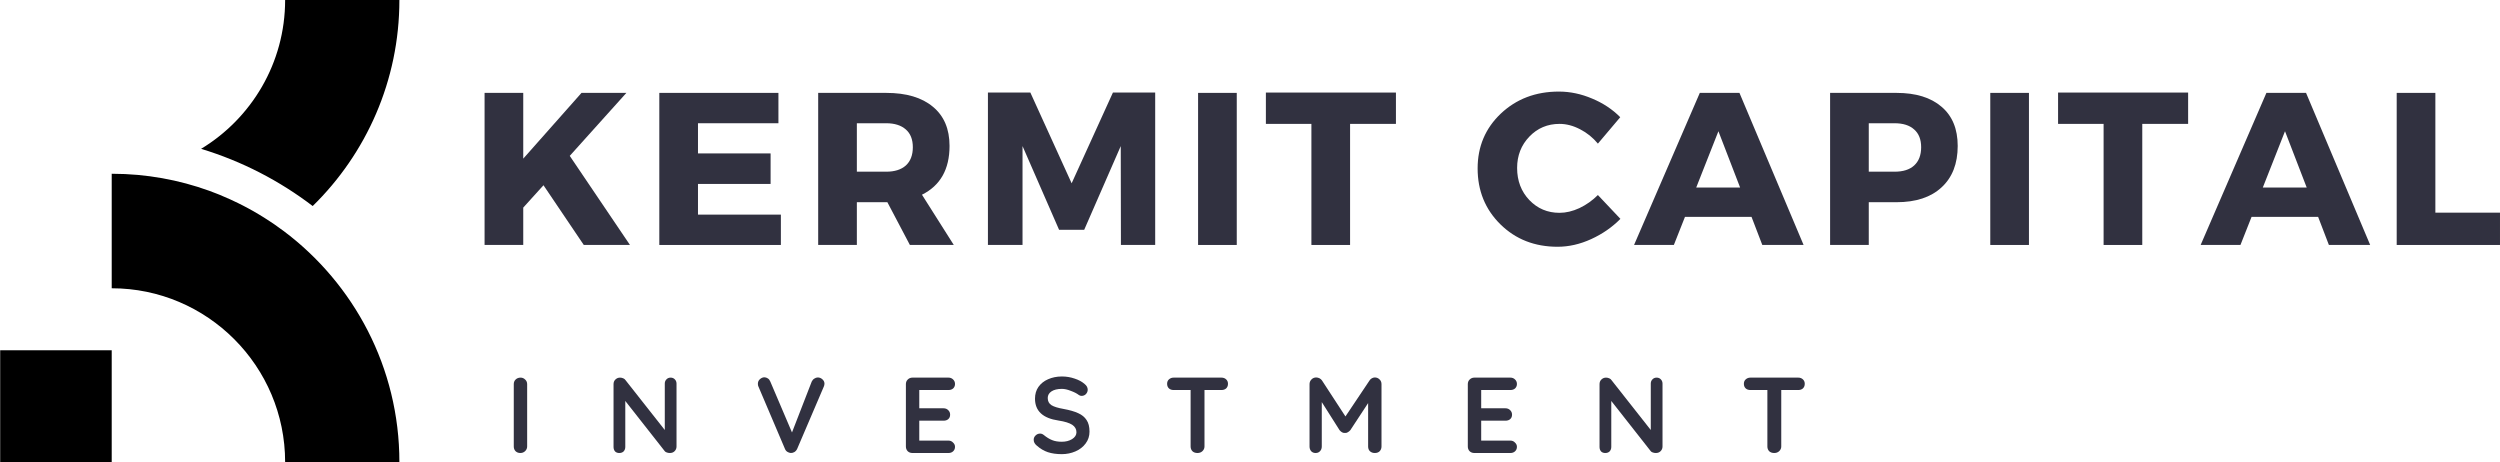
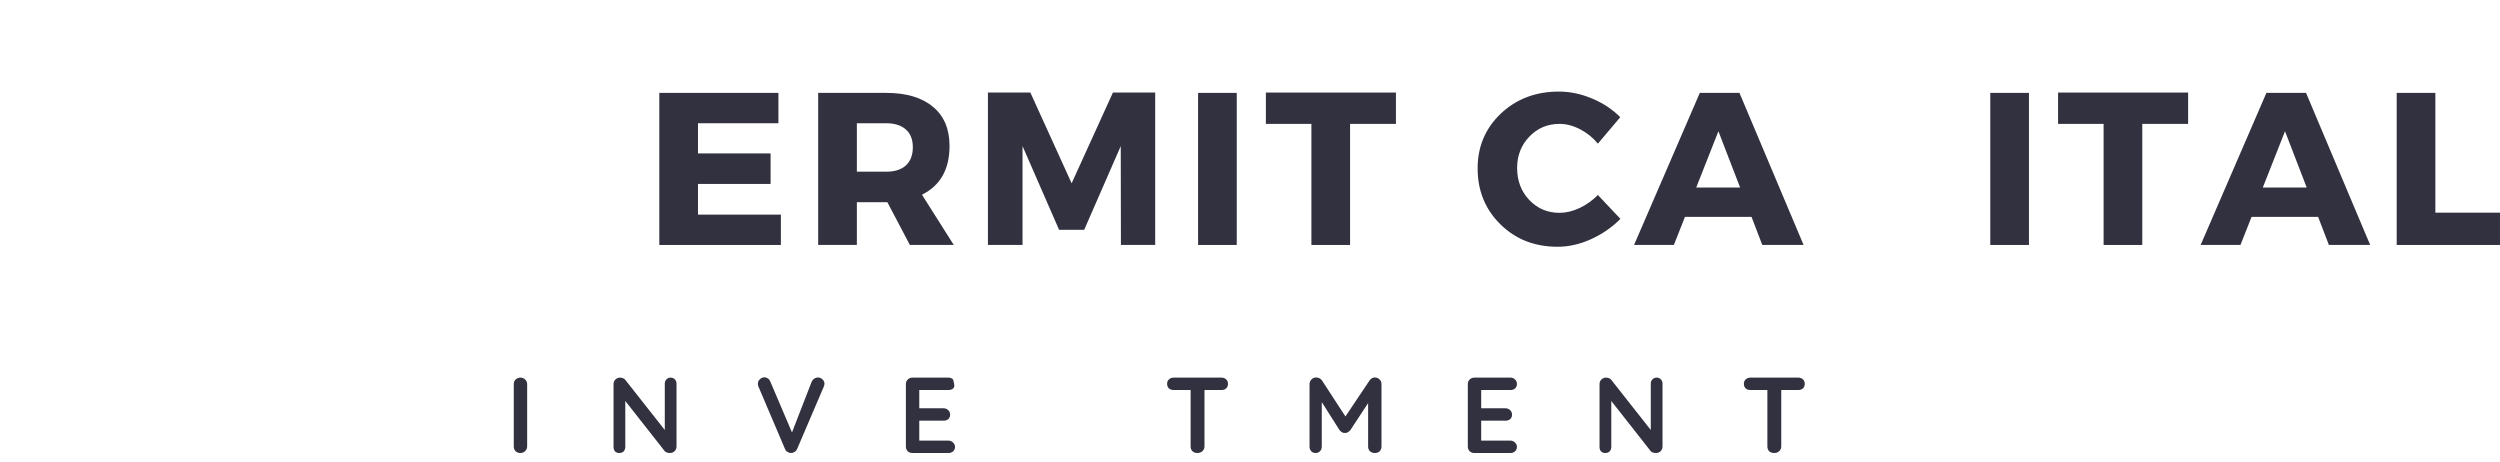
<svg xmlns="http://www.w3.org/2000/svg" zoomAndPan="magnify" preserveAspectRatio="xMidYMid meet" version="1.0" viewBox="64.17 157.33 239.39 44.25">
  <defs>
    <g />
    <clipPath id="5ae0288c66">
      <path d="M 64.172 157.328 L 102.422 157.328 L 102.422 201.578 L 64.172 201.578 Z M 64.172 157.328 " clip-rule="nonzero" />
    </clipPath>
  </defs>
  <g fill="#313140" fill-opacity="1">
    <g transform="translate(112.586, 200.708)">
      <g>
        <path d="M 2.062 -0.625 C 2.062 -0.445 1.992 -0.297 1.859 -0.172 C 1.734 -0.055 1.582 0 1.406 0 C 1.227 0 1.078 -0.055 0.953 -0.172 C 0.836 -0.297 0.781 -0.445 0.781 -0.625 L 0.781 -6.594 C 0.781 -6.77 0.836 -6.914 0.953 -7.031 C 1.078 -7.156 1.238 -7.219 1.438 -7.219 C 1.602 -7.219 1.75 -7.156 1.875 -7.031 C 2 -6.914 2.062 -6.77 2.062 -6.594 Z M 2.062 -0.625 " />
      </g>
    </g>
  </g>
  <g fill="#313140" fill-opacity="1">
    <g transform="translate(122.139, 200.708)">
      <g>
        <path d="M 6.25 -7.219 C 6.414 -7.219 6.551 -7.16 6.656 -7.047 C 6.758 -6.941 6.812 -6.805 6.812 -6.641 L 6.812 -0.625 C 6.812 -0.445 6.75 -0.297 6.625 -0.172 C 6.508 -0.055 6.359 0 6.172 0 C 6.078 0 5.984 -0.016 5.891 -0.047 C 5.797 -0.078 5.727 -0.117 5.688 -0.172 L 1.906 -4.984 L 1.906 -0.578 C 1.906 -0.41 1.852 -0.27 1.75 -0.156 C 1.645 -0.051 1.504 0 1.328 0 C 1.16 0 1.023 -0.051 0.922 -0.156 C 0.828 -0.27 0.781 -0.41 0.781 -0.578 L 0.781 -6.594 C 0.781 -6.77 0.836 -6.914 0.953 -7.031 C 1.078 -7.156 1.227 -7.219 1.406 -7.219 C 1.508 -7.219 1.609 -7.195 1.703 -7.156 C 1.805 -7.113 1.879 -7.055 1.922 -6.984 L 5.688 -2.203 L 5.688 -6.641 C 5.688 -6.805 5.738 -6.941 5.844 -7.047 C 5.945 -7.16 6.082 -7.219 6.25 -7.219 Z M 6.25 -7.219 " />
      </g>
    </g>
  </g>
  <g fill="#313140" fill-opacity="1">
    <g transform="translate(136.43, 200.708)">
      <g>
        <path d="M 6.047 -7.234 C 6.211 -7.234 6.359 -7.176 6.484 -7.062 C 6.617 -6.945 6.688 -6.805 6.688 -6.641 C 6.688 -6.547 6.664 -6.453 6.625 -6.359 L 4.078 -0.406 C 4.016 -0.27 3.926 -0.164 3.812 -0.094 C 3.707 -0.031 3.594 0 3.469 0 C 3.352 -0.008 3.242 -0.047 3.141 -0.109 C 3.035 -0.172 2.957 -0.266 2.906 -0.391 L 0.359 -6.375 C 0.328 -6.438 0.312 -6.52 0.312 -6.625 C 0.312 -6.812 0.379 -6.961 0.516 -7.078 C 0.648 -7.191 0.789 -7.25 0.938 -7.25 C 1.051 -7.25 1.16 -7.211 1.266 -7.141 C 1.367 -7.078 1.445 -6.977 1.5 -6.844 L 3.578 -1.969 L 5.469 -6.844 C 5.531 -6.969 5.613 -7.062 5.719 -7.125 C 5.82 -7.195 5.93 -7.234 6.047 -7.234 Z M 6.047 -7.234 " />
      </g>
    </g>
  </g>
  <g fill="#313140" fill-opacity="1">
    <g transform="translate(150.134, 200.708)">
      <g>
-         <path d="M 4.859 -1.188 C 5.035 -1.188 5.18 -1.125 5.297 -1 C 5.422 -0.883 5.484 -0.75 5.484 -0.594 C 5.484 -0.414 5.422 -0.27 5.297 -0.156 C 5.18 -0.051 5.035 0 4.859 0 L 1.406 0 C 1.227 0 1.078 -0.055 0.953 -0.172 C 0.836 -0.297 0.781 -0.445 0.781 -0.625 L 0.781 -6.594 C 0.781 -6.77 0.836 -6.914 0.953 -7.031 C 1.078 -7.156 1.227 -7.219 1.406 -7.219 L 4.859 -7.219 C 5.035 -7.219 5.18 -7.16 5.297 -7.047 C 5.422 -6.93 5.484 -6.785 5.484 -6.609 C 5.484 -6.441 5.426 -6.301 5.312 -6.188 C 5.195 -6.082 5.047 -6.031 4.859 -6.031 L 2.062 -6.031 L 2.062 -4.281 L 4.391 -4.281 C 4.566 -4.281 4.711 -4.223 4.828 -4.109 C 4.953 -3.992 5.016 -3.848 5.016 -3.672 C 5.016 -3.492 4.957 -3.352 4.844 -3.25 C 4.727 -3.145 4.578 -3.094 4.391 -3.094 L 2.062 -3.094 L 2.062 -1.188 Z M 4.859 -1.188 " />
+         <path d="M 4.859 -1.188 C 5.035 -1.188 5.18 -1.125 5.297 -1 C 5.422 -0.883 5.484 -0.75 5.484 -0.594 C 5.484 -0.414 5.422 -0.27 5.297 -0.156 C 5.18 -0.051 5.035 0 4.859 0 L 1.406 0 C 1.227 0 1.078 -0.055 0.953 -0.172 C 0.836 -0.297 0.781 -0.445 0.781 -0.625 L 0.781 -6.594 C 0.781 -6.77 0.836 -6.914 0.953 -7.031 C 1.078 -7.156 1.227 -7.219 1.406 -7.219 L 4.859 -7.219 C 5.035 -7.219 5.18 -7.16 5.297 -7.047 C 5.484 -6.441 5.426 -6.301 5.312 -6.188 C 5.195 -6.082 5.047 -6.031 4.859 -6.031 L 2.062 -6.031 L 2.062 -4.281 L 4.391 -4.281 C 4.566 -4.281 4.711 -4.223 4.828 -4.109 C 4.953 -3.992 5.016 -3.848 5.016 -3.672 C 5.016 -3.492 4.957 -3.352 4.844 -3.25 C 4.727 -3.145 4.578 -3.094 4.391 -3.094 L 2.062 -3.094 L 2.062 -1.188 Z M 4.859 -1.188 " />
      </g>
    </g>
  </g>
  <g fill="#313140" fill-opacity="1">
    <g transform="translate(162.747, 200.708)">
      <g>
-         <path d="M 3.094 0.109 C 2.594 0.109 2.148 0.047 1.766 -0.078 C 1.391 -0.203 1.031 -0.414 0.688 -0.719 C 0.5 -0.875 0.406 -1.055 0.406 -1.266 C 0.406 -1.422 0.461 -1.555 0.578 -1.672 C 0.703 -1.797 0.848 -1.859 1.016 -1.859 C 1.141 -1.859 1.254 -1.816 1.359 -1.734 C 1.641 -1.504 1.91 -1.336 2.172 -1.234 C 2.43 -1.129 2.738 -1.078 3.094 -1.078 C 3.477 -1.078 3.805 -1.16 4.078 -1.328 C 4.359 -1.504 4.5 -1.723 4.5 -1.984 C 4.5 -2.285 4.363 -2.523 4.094 -2.703 C 3.82 -2.879 3.383 -3.016 2.781 -3.109 C 1.281 -3.328 0.531 -4.023 0.531 -5.203 C 0.531 -5.641 0.641 -6.016 0.859 -6.328 C 1.086 -6.648 1.395 -6.895 1.781 -7.062 C 2.176 -7.238 2.617 -7.328 3.109 -7.328 C 3.535 -7.328 3.941 -7.258 4.328 -7.125 C 4.711 -7 5.031 -6.828 5.281 -6.609 C 5.477 -6.453 5.578 -6.27 5.578 -6.062 C 5.578 -5.906 5.52 -5.766 5.406 -5.641 C 5.289 -5.523 5.148 -5.469 4.984 -5.469 C 4.891 -5.469 4.801 -5.5 4.719 -5.562 C 4.531 -5.707 4.273 -5.836 3.953 -5.953 C 3.641 -6.078 3.359 -6.141 3.109 -6.141 C 2.672 -6.141 2.332 -6.055 2.094 -5.891 C 1.863 -5.734 1.75 -5.523 1.75 -5.266 C 1.75 -4.961 1.867 -4.734 2.109 -4.578 C 2.348 -4.43 2.734 -4.312 3.266 -4.219 C 3.848 -4.113 4.316 -3.977 4.672 -3.812 C 5.023 -3.656 5.289 -3.438 5.469 -3.156 C 5.656 -2.883 5.75 -2.516 5.75 -2.047 C 5.75 -1.617 5.625 -1.238 5.375 -0.906 C 5.133 -0.582 4.812 -0.332 4.406 -0.156 C 4 0.02 3.562 0.109 3.094 0.109 Z M 3.094 0.109 " />
-       </g>
+         </g>
    </g>
  </g>
  <g fill="#313140" fill-opacity="1">
    <g transform="translate(175.616, 200.708)">
      <g>
        <path d="M 5.516 -7.219 C 5.703 -7.219 5.852 -7.16 5.969 -7.047 C 6.082 -6.941 6.141 -6.801 6.141 -6.625 C 6.141 -6.445 6.082 -6.301 5.969 -6.188 C 5.852 -6.082 5.703 -6.031 5.516 -6.031 L 3.891 -6.031 L 3.891 -0.625 C 3.891 -0.445 3.82 -0.297 3.688 -0.172 C 3.562 -0.055 3.406 0 3.219 0 C 3.02 0 2.859 -0.055 2.734 -0.172 C 2.617 -0.297 2.562 -0.445 2.562 -0.625 L 2.562 -6.031 L 0.938 -6.031 C 0.75 -6.031 0.598 -6.082 0.484 -6.188 C 0.367 -6.301 0.312 -6.445 0.312 -6.625 C 0.312 -6.801 0.367 -6.941 0.484 -7.047 C 0.609 -7.16 0.758 -7.219 0.938 -7.219 Z M 5.516 -7.219 " />
      </g>
    </g>
  </g>
  <g fill="#313140" fill-opacity="1">
    <g transform="translate(188.785, 200.708)">
      <g>
        <path d="M 7.031 -7.234 C 7.207 -7.234 7.359 -7.172 7.484 -7.047 C 7.609 -6.93 7.672 -6.781 7.672 -6.594 L 7.672 -0.625 C 7.672 -0.445 7.613 -0.297 7.5 -0.172 C 7.383 -0.055 7.227 0 7.031 0 C 6.844 0 6.688 -0.055 6.562 -0.172 C 6.445 -0.285 6.391 -0.438 6.391 -0.625 L 6.391 -4.781 L 4.688 -2.188 C 4.613 -2.102 4.531 -2.035 4.438 -1.984 C 4.352 -1.93 4.266 -1.91 4.172 -1.922 C 4.078 -1.91 3.984 -1.93 3.891 -1.984 C 3.805 -2.035 3.727 -2.102 3.656 -2.188 L 1.953 -4.875 L 1.953 -0.625 C 1.953 -0.438 1.895 -0.285 1.781 -0.172 C 1.676 -0.055 1.535 0 1.359 0 C 1.191 0 1.051 -0.055 0.938 -0.172 C 0.832 -0.297 0.781 -0.445 0.781 -0.625 L 0.781 -6.594 C 0.781 -6.77 0.844 -6.922 0.969 -7.047 C 1.094 -7.172 1.242 -7.234 1.422 -7.234 C 1.523 -7.234 1.629 -7.207 1.734 -7.156 C 1.836 -7.102 1.914 -7.035 1.969 -6.953 L 4.219 -3.5 L 6.531 -6.953 C 6.582 -7.035 6.656 -7.102 6.75 -7.156 C 6.844 -7.207 6.938 -7.234 7.031 -7.234 Z M 7.031 -7.234 " />
      </g>
    </g>
  </g>
  <g fill="#313140" fill-opacity="1">
    <g transform="translate(203.941, 200.708)">
      <g>
        <path d="M 4.859 -1.188 C 5.035 -1.188 5.18 -1.125 5.297 -1 C 5.422 -0.883 5.484 -0.75 5.484 -0.594 C 5.484 -0.414 5.422 -0.27 5.297 -0.156 C 5.18 -0.051 5.035 0 4.859 0 L 1.406 0 C 1.227 0 1.078 -0.055 0.953 -0.172 C 0.836 -0.297 0.781 -0.445 0.781 -0.625 L 0.781 -6.594 C 0.781 -6.77 0.836 -6.914 0.953 -7.031 C 1.078 -7.156 1.227 -7.219 1.406 -7.219 L 4.859 -7.219 C 5.035 -7.219 5.18 -7.16 5.297 -7.047 C 5.422 -6.93 5.484 -6.785 5.484 -6.609 C 5.484 -6.441 5.426 -6.301 5.312 -6.188 C 5.195 -6.082 5.047 -6.031 4.859 -6.031 L 2.062 -6.031 L 2.062 -4.281 L 4.391 -4.281 C 4.566 -4.281 4.711 -4.223 4.828 -4.109 C 4.953 -3.992 5.016 -3.848 5.016 -3.672 C 5.016 -3.492 4.957 -3.352 4.844 -3.25 C 4.727 -3.145 4.578 -3.094 4.391 -3.094 L 2.062 -3.094 L 2.062 -1.188 Z M 4.859 -1.188 " />
      </g>
    </g>
  </g>
  <g fill="#313140" fill-opacity="1">
    <g transform="translate(216.554, 200.708)">
      <g>
        <path d="M 6.25 -7.219 C 6.414 -7.219 6.551 -7.16 6.656 -7.047 C 6.758 -6.941 6.812 -6.805 6.812 -6.641 L 6.812 -0.625 C 6.812 -0.445 6.75 -0.297 6.625 -0.172 C 6.508 -0.055 6.359 0 6.172 0 C 6.078 0 5.984 -0.016 5.891 -0.047 C 5.797 -0.078 5.727 -0.117 5.688 -0.172 L 1.906 -4.984 L 1.906 -0.578 C 1.906 -0.41 1.852 -0.27 1.75 -0.156 C 1.645 -0.051 1.504 0 1.328 0 C 1.16 0 1.023 -0.051 0.922 -0.156 C 0.828 -0.27 0.781 -0.41 0.781 -0.578 L 0.781 -6.594 C 0.781 -6.77 0.836 -6.914 0.953 -7.031 C 1.078 -7.156 1.227 -7.219 1.406 -7.219 C 1.508 -7.219 1.609 -7.195 1.703 -7.156 C 1.805 -7.113 1.879 -7.055 1.922 -6.984 L 5.688 -2.203 L 5.688 -6.641 C 5.688 -6.805 5.738 -6.941 5.844 -7.047 C 5.945 -7.16 6.082 -7.219 6.25 -7.219 Z M 6.25 -7.219 " />
      </g>
    </g>
  </g>
  <g fill="#313140" fill-opacity="1">
    <g transform="translate(230.845, 200.708)">
      <g>
        <path d="M 5.516 -7.219 C 5.703 -7.219 5.852 -7.16 5.969 -7.047 C 6.082 -6.941 6.141 -6.801 6.141 -6.625 C 6.141 -6.445 6.082 -6.301 5.969 -6.188 C 5.852 -6.082 5.703 -6.031 5.516 -6.031 L 3.891 -6.031 L 3.891 -0.625 C 3.891 -0.445 3.82 -0.297 3.688 -0.172 C 3.562 -0.055 3.406 0 3.219 0 C 3.02 0 2.859 -0.055 2.734 -0.172 C 2.617 -0.297 2.562 -0.445 2.562 -0.625 L 2.562 -6.031 L 0.938 -6.031 C 0.75 -6.031 0.598 -6.082 0.484 -6.188 C 0.367 -6.301 0.312 -6.445 0.312 -6.625 C 0.312 -6.801 0.367 -6.941 0.484 -7.047 C 0.609 -7.16 0.758 -7.219 0.938 -7.219 Z M 5.516 -7.219 " />
      </g>
    </g>
  </g>
  <g clip-path="url(#5ae0288c66)">
-     <path fill="#000000" d="M 74.867 190.871 L 64.188 190.871 L 64.188 201.574 L 74.867 201.574 Z M 91.328 179.449 L 91.324 179.449 C 91.109 179.289 90.891 179.129 90.672 178.977 C 90.598 178.922 90.523 178.871 90.453 178.82 C 90.305 178.719 90.156 178.621 90.004 178.52 C 89.855 178.422 89.703 178.324 89.551 178.227 C 89.172 177.984 88.785 177.754 88.395 177.531 C 88.238 177.441 88.078 177.355 87.922 177.27 C 87.762 177.184 87.602 177.098 87.441 177.016 C 87.281 176.934 87.121 176.852 86.957 176.773 C 86.715 176.652 86.469 176.535 86.223 176.426 C 85.891 176.273 85.559 176.129 85.223 175.992 C 85.137 175.957 85.055 175.926 84.969 175.891 C 84.715 175.789 84.461 175.691 84.203 175.598 C 81.301 174.551 78.18 173.973 74.926 173.969 L 74.867 173.969 L 74.867 184.934 C 84.023 184.934 91.473 192.398 91.473 201.574 L 102.414 201.574 C 102.414 192.531 98.055 184.492 91.328 179.449 Z M 102.414 157.328 C 102.414 165.055 99.234 172.047 94.113 177.059 C 90.941 174.641 87.332 172.766 83.426 171.582 C 88.246 168.664 91.473 163.367 91.473 157.328 L 102.414 157.328 " fill-opacity="1" fill-rule="nonzero" />
-   </g>
+     </g>
  <g fill="#313140" fill-opacity="1">
    <g transform="translate(109.118, 180.787)">
      <g>
-         <path d="M 10.953 0 L 7.094 -5.719 L 5.156 -3.578 L 5.156 0 L 1.453 0 L 1.453 -14.562 L 5.156 -14.562 L 5.156 -8.266 L 10.734 -14.562 L 15.031 -14.562 L 9.609 -8.531 L 15.375 0 Z M 10.953 0 " />
-       </g>
+         </g>
    </g>
  </g>
  <g fill="#313140" fill-opacity="1">
    <g transform="translate(125.85, 180.787)">
      <g>
        <path d="M 12.859 -11.656 L 5.156 -11.656 L 5.156 -8.766 L 12.109 -8.766 L 12.109 -5.844 L 5.156 -5.844 L 5.156 -2.906 L 13.094 -2.906 L 13.094 0 L 1.453 0 L 1.453 -14.562 L 12.859 -14.562 Z M 12.859 -11.656 " />
      </g>
    </g>
  </g>
  <g fill="#313140" fill-opacity="1">
    <g transform="translate(141.063, 180.787)">
      <g>
        <path d="M 10.234 0 L 8.078 -4.094 L 5.156 -4.094 L 5.156 0 L 1.453 0 L 1.453 -14.562 L 7.969 -14.562 C 9.895 -14.562 11.383 -14.117 12.438 -13.234 C 13.5 -12.359 14.031 -11.109 14.031 -9.484 C 14.031 -7.242 13.148 -5.688 11.391 -4.812 L 14.438 0 Z M 5.156 -7.016 L 7.969 -7.016 C 8.77 -7.016 9.395 -7.211 9.844 -7.609 C 10.289 -8.016 10.516 -8.598 10.516 -9.359 C 10.516 -10.109 10.289 -10.676 9.844 -11.062 C 9.395 -11.457 8.77 -11.656 7.969 -11.656 L 5.156 -11.656 Z M 5.156 -7.016 " />
      </g>
    </g>
  </g>
  <g fill="#313140" fill-opacity="1">
    <g transform="translate(157.317, 180.787)">
      <g>
        <path d="M 17.469 0 L 14.188 0 L 14.172 -9.469 L 10.672 -1.453 L 8.266 -1.453 L 4.766 -9.469 L 4.766 0 L 1.453 0 L 1.453 -14.594 L 5.516 -14.594 L 9.469 -5.906 L 13.422 -14.594 L 17.469 -14.594 Z M 17.469 0 " />
      </g>
    </g>
  </g>
  <g fill="#313140" fill-opacity="1">
    <g transform="translate(177.441, 180.787)">
      <g>
        <path d="M 5.156 0 L 1.453 0 L 1.453 -14.562 L 5.156 -14.562 Z M 5.156 0 " />
      </g>
    </g>
  </g>
  <g fill="#313140" fill-opacity="1">
    <g transform="translate(185.245, 180.787)">
      <g>
        <path d="M 12.594 -11.594 L 8.203 -11.594 L 8.203 0 L 4.5 0 L 4.5 -11.594 L 0.141 -11.594 L 0.141 -14.594 L 12.594 -14.594 Z M 12.594 -11.594 " />
      </g>
    </g>
  </g>
  <g fill="#313140" fill-opacity="1">
    <g transform="translate(199.147, 180.787)">
      <g />
    </g>
  </g>
  <g fill="#313140" fill-opacity="1">
    <g transform="translate(205.162, 180.787)">
      <g>
        <path d="M 8.281 -14.688 C 9.363 -14.688 10.426 -14.461 11.469 -14.016 C 12.52 -13.578 13.414 -12.984 14.156 -12.234 L 12.016 -9.703 C 11.535 -10.285 10.969 -10.742 10.312 -11.078 C 9.656 -11.422 9 -11.594 8.344 -11.594 C 7.195 -11.594 6.234 -11.188 5.453 -10.375 C 4.672 -9.562 4.281 -8.562 4.281 -7.375 C 4.281 -6.145 4.672 -5.117 5.453 -4.297 C 6.234 -3.484 7.195 -3.078 8.344 -3.078 C 8.957 -3.078 9.594 -3.227 10.25 -3.531 C 10.906 -3.844 11.492 -4.258 12.016 -4.781 L 14.172 -2.5 C 13.379 -1.695 12.445 -1.051 11.375 -0.562 C 10.301 -0.07 9.227 0.172 8.156 0.172 C 5.969 0.172 4.145 -0.539 2.688 -1.969 C 1.227 -3.406 0.5 -5.191 0.5 -7.328 C 0.5 -9.422 1.238 -11.172 2.719 -12.578 C 4.207 -13.984 6.062 -14.688 8.281 -14.688 Z M 8.281 -14.688 " />
      </g>
    </g>
  </g>
  <g fill="#313140" fill-opacity="1">
    <g transform="translate(220.749, 180.787)">
      <g>
        <path d="M 11.141 -2.688 L 4.766 -2.688 L 3.703 0 L -0.109 0 L 6.188 -14.562 L 9.984 -14.562 L 16.125 0 L 12.172 0 Z M 10.047 -5.5 L 7.969 -10.891 L 5.844 -5.5 Z M 10.047 -5.5 " />
      </g>
    </g>
  </g>
  <g fill="#313140" fill-opacity="1">
    <g transform="translate(237.96, 180.787)">
      <g>
-         <path d="M 1.453 -14.562 L 7.812 -14.562 C 9.664 -14.562 11.102 -14.117 12.125 -13.234 C 13.156 -12.359 13.672 -11.109 13.672 -9.484 C 13.672 -7.785 13.156 -6.461 12.125 -5.516 C 11.102 -4.566 9.664 -4.094 7.812 -4.094 L 5.156 -4.094 L 5.156 0 L 1.453 0 Z M 5.156 -11.656 L 5.156 -7.016 L 7.625 -7.016 C 8.438 -7.016 9.062 -7.211 9.5 -7.609 C 9.945 -8.016 10.172 -8.598 10.172 -9.359 C 10.172 -10.109 9.945 -10.676 9.5 -11.062 C 9.062 -11.457 8.438 -11.656 7.625 -11.656 Z M 5.156 -11.656 " />
-       </g>
+         </g>
    </g>
  </g>
  <g fill="#313140" fill-opacity="1">
    <g transform="translate(253.298, 180.787)">
      <g>
        <path d="M 5.156 0 L 1.453 0 L 1.453 -14.562 L 5.156 -14.562 Z M 5.156 0 " />
      </g>
    </g>
  </g>
  <g fill="#313140" fill-opacity="1">
    <g transform="translate(261.102, 180.787)">
      <g>
        <path d="M 12.594 -11.594 L 8.203 -11.594 L 8.203 0 L 4.5 0 L 4.5 -11.594 L 0.141 -11.594 L 0.141 -14.594 L 12.594 -14.594 Z M 12.594 -11.594 " />
      </g>
    </g>
  </g>
  <g fill="#313140" fill-opacity="1">
    <g transform="translate(275.004, 180.787)">
      <g>
        <path d="M 11.141 -2.688 L 4.766 -2.688 L 3.703 0 L -0.109 0 L 6.188 -14.562 L 9.984 -14.562 L 16.125 0 L 12.172 0 Z M 10.047 -5.5 L 7.969 -10.891 L 5.844 -5.5 Z M 10.047 -5.5 " />
      </g>
    </g>
  </g>
  <g fill="#313140" fill-opacity="1">
    <g transform="translate(292.215, 180.787)">
      <g>
        <path d="M 5.156 -3.094 L 11.344 -3.094 L 11.344 0 L 1.453 0 L 1.453 -14.562 L 5.156 -14.562 Z M 5.156 -3.094 " />
      </g>
    </g>
  </g>
</svg>